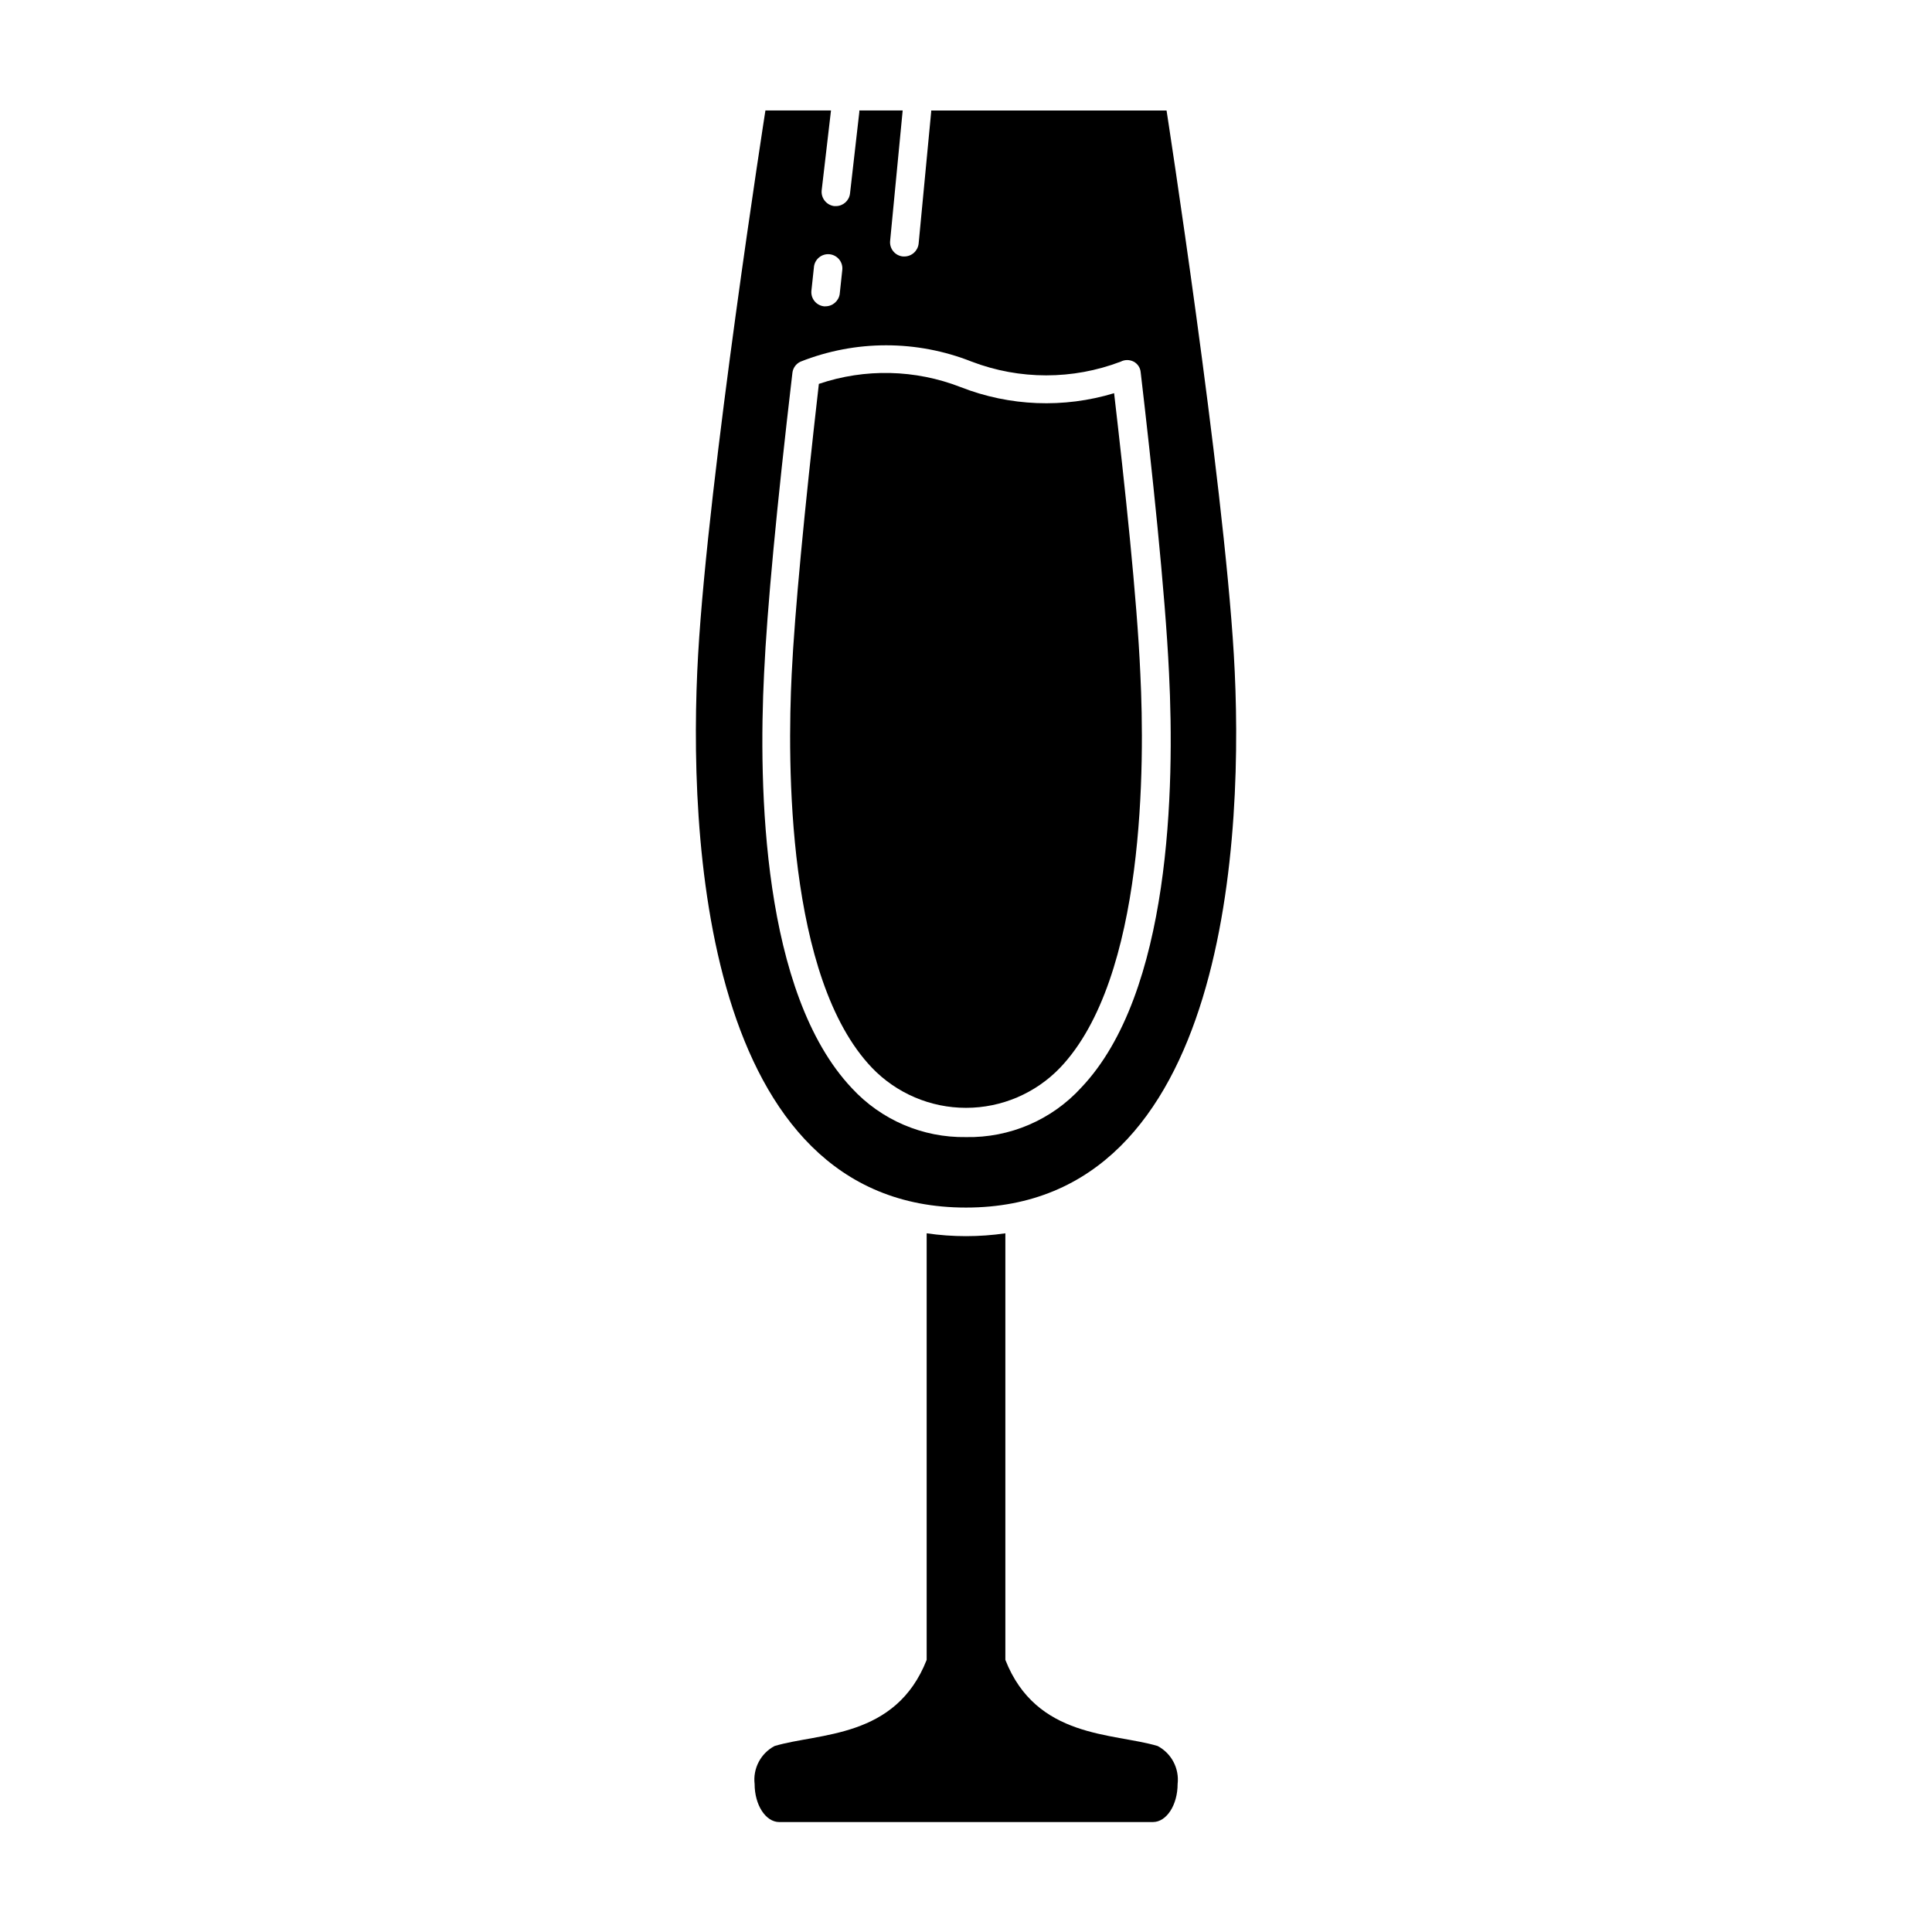
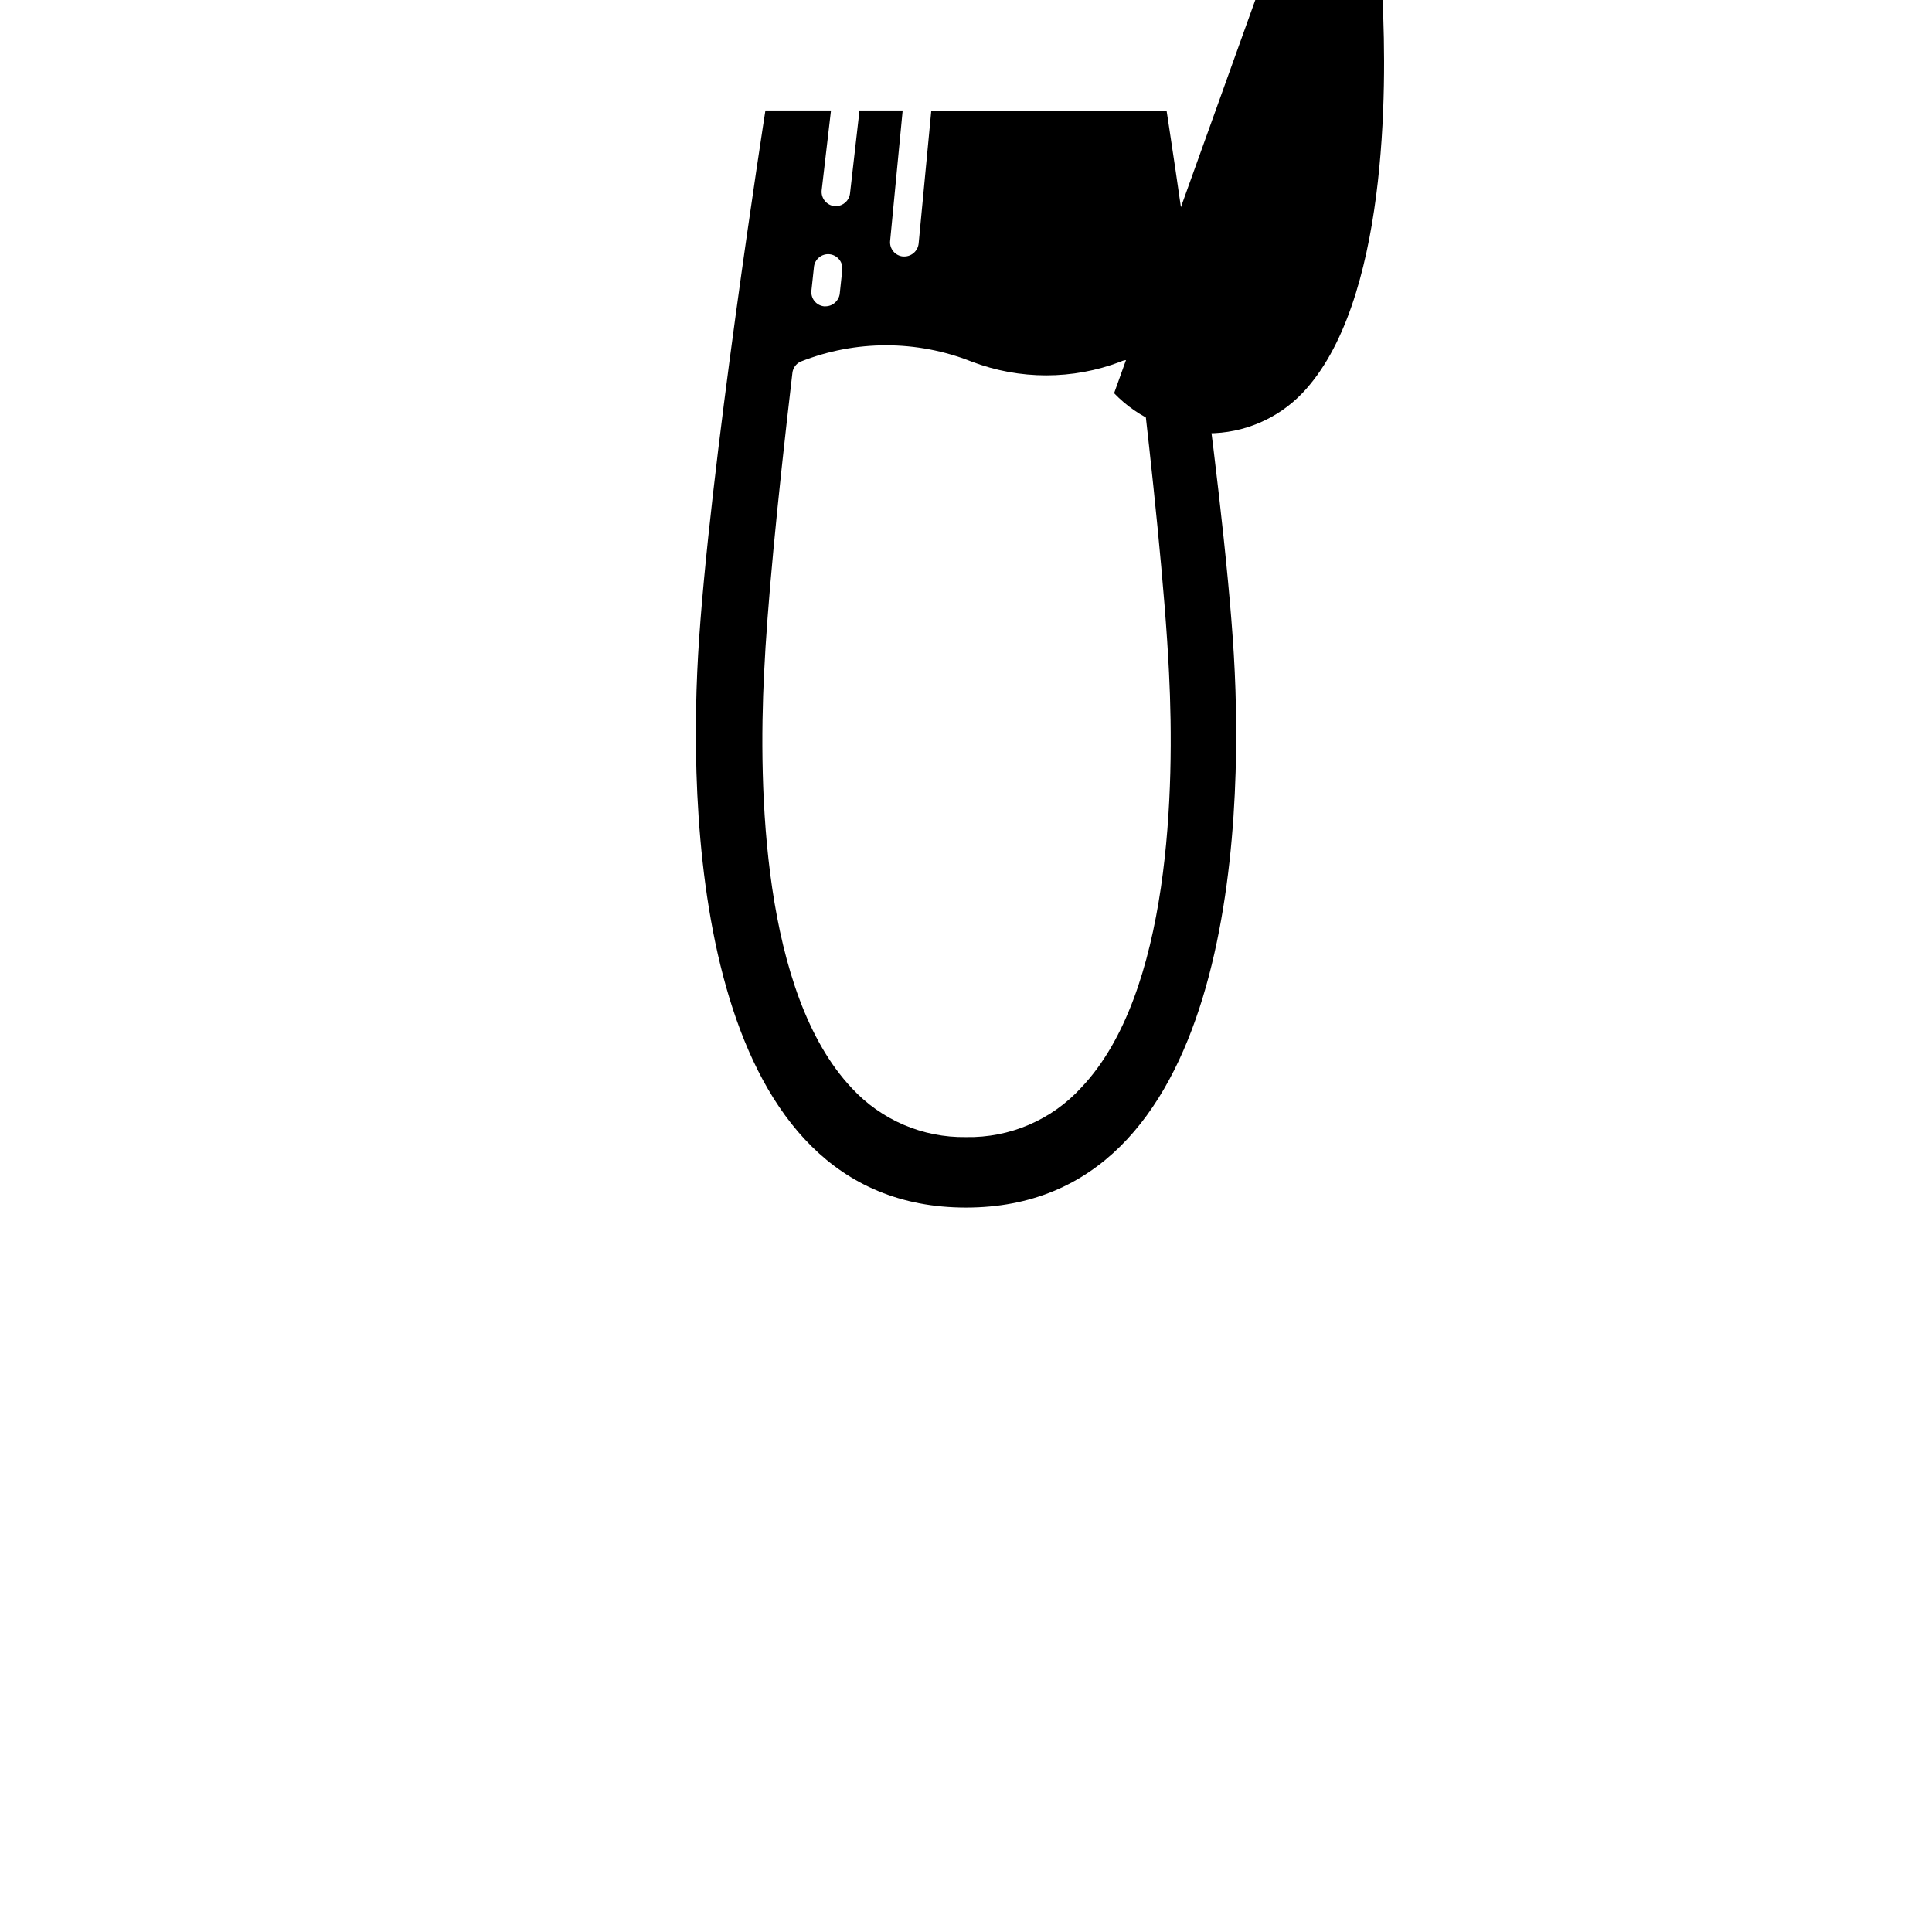
<svg xmlns="http://www.w3.org/2000/svg" fill="#000000" width="800px" height="800px" version="1.1" viewBox="144 144 512 512">
  <g>
-     <path d="m410.43 583.89v-113.05c-6.914 1.004-13.941 1.004-20.855 0v113.05c-8.211 20.906-28.566 19.297-40.305 22.824v-0.004c-3.672 1.945-5.773 5.949-5.289 10.078 0 5.543 2.922 10.078 6.551 10.078l98.996-0.004c3.629 0 6.551-4.535 6.551-10.078v0.004c0.48-4.129-1.617-8.133-5.293-10.078-11.789-3.527-32.141-1.914-40.355-22.82z" />
    <path d="m470.98 317.52c-2.82-47.406-17.832-144.24-17.832-144.24h-62.375v0.352l-3.324 34.914c-0.203 1.938-1.832 3.41-3.777 3.426h-0.352c-1.004-0.09-1.934-0.574-2.574-1.352-0.645-0.777-0.953-1.777-0.852-2.781l3.324-34.559h-11.488v0.402l-2.469 21.613c-0.227 1.891-1.824 3.312-3.727 3.324h-0.453c-2.059-0.262-3.535-2.117-3.328-4.18l2.469-21.16h-17.379s-15.113 96.832-17.836 144.24c-2.719 47.406 1.211 146.5 70.988 146.5s73.805-99.301 70.984-146.51zm-111.29-102.62c0.062-1.027 0.547-1.984 1.336-2.648 0.785-0.664 1.812-0.98 2.836-0.871 1.027 0.113 1.961 0.637 2.59 1.453 0.629 0.816 0.898 1.855 0.742 2.871l-0.656 6.144 0.004 0.004c-0.254 1.898-1.867 3.316-3.781 3.324h-0.402c-2.07-0.234-3.559-2.109-3.324-4.18zm40.305 230.44c-11.461 0.18-22.453-4.527-30.23-12.945-23.781-25.191-24.789-79.602-23.277-109.93 0.805-17.18 3.324-43.984 7.508-79.652v-0.004c0.148-1.301 0.973-2.43 2.168-2.973 14.562-5.773 30.777-5.773 45.344 0 12.719 4.852 26.777 4.852 39.496 0 1.074-0.555 2.352-0.555 3.426 0 1.062 0.562 1.766 1.625 1.863 2.824 2.871 24.484 6.5 58.191 7.508 79.652 1.512 30.23 0.504 84.941-23.277 109.93h0.004c-7.824 8.555-18.945 13.324-30.531 13.098z" />
-     <path d="m439.25 248.2c-13.352 4.043-27.672 3.477-40.66-1.609-12.035-4.695-25.344-5-37.582-0.859-3.879 33.957-6.398 60.457-7.203 76.883-1.16 23.477-1.41 80.609 21.262 104.34h-0.004c6.519 6.793 15.527 10.633 24.941 10.633s18.418-3.84 24.938-10.633c22.672-23.781 22.418-80.863 21.262-104.34-0.859-19.898-4.184-50.582-6.953-74.414z" />
+     <path d="m439.25 248.2h-0.004c6.519 6.793 15.527 10.633 24.941 10.633s18.418-3.84 24.938-10.633c22.672-23.781 22.418-80.863 21.262-104.34-0.859-19.898-4.184-50.582-6.953-74.414z" />
  </g>
</svg>